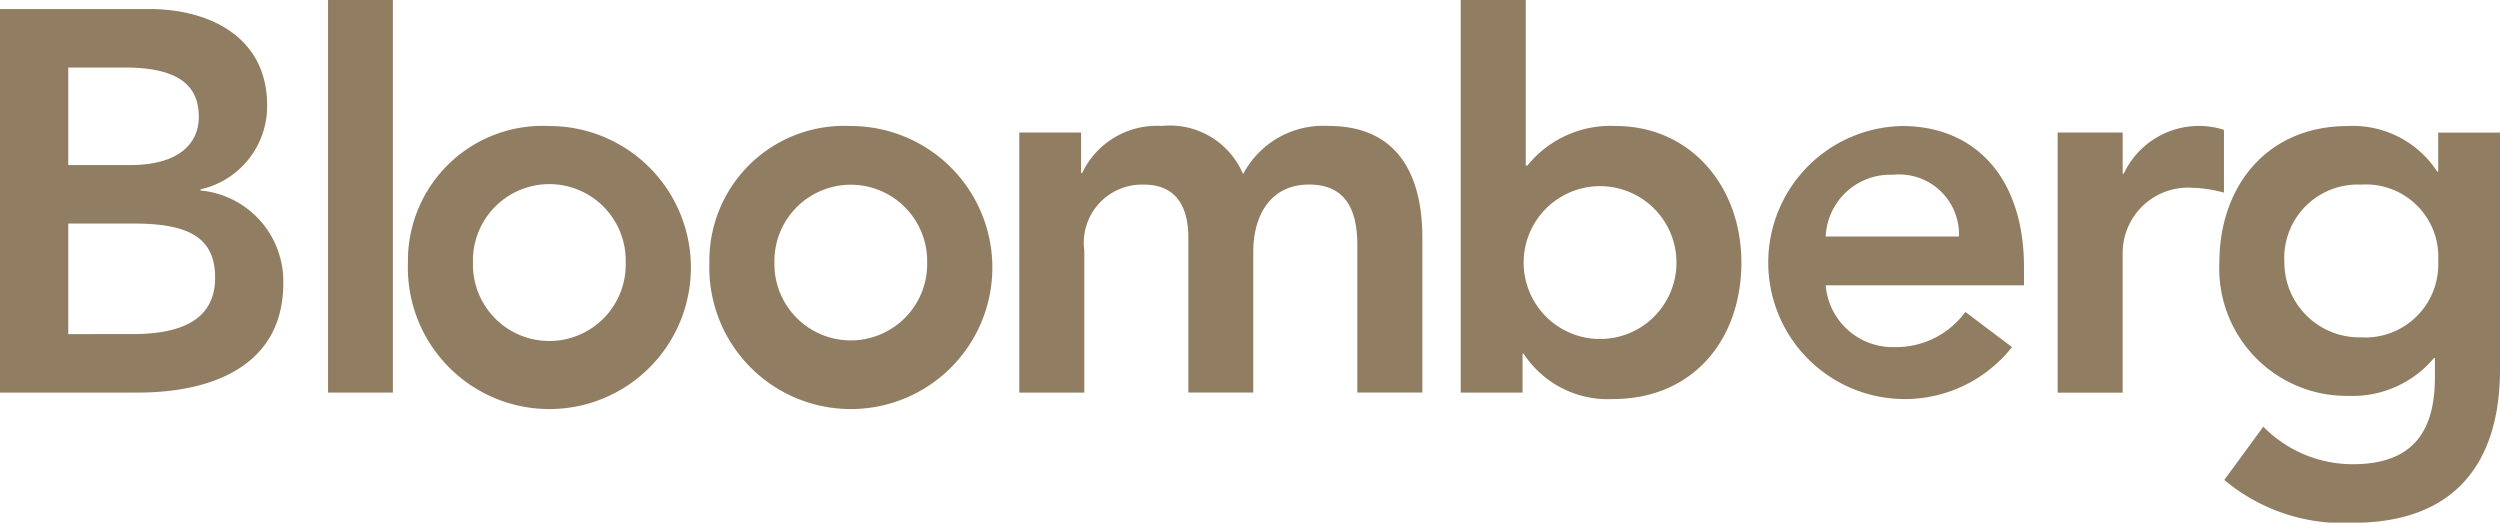
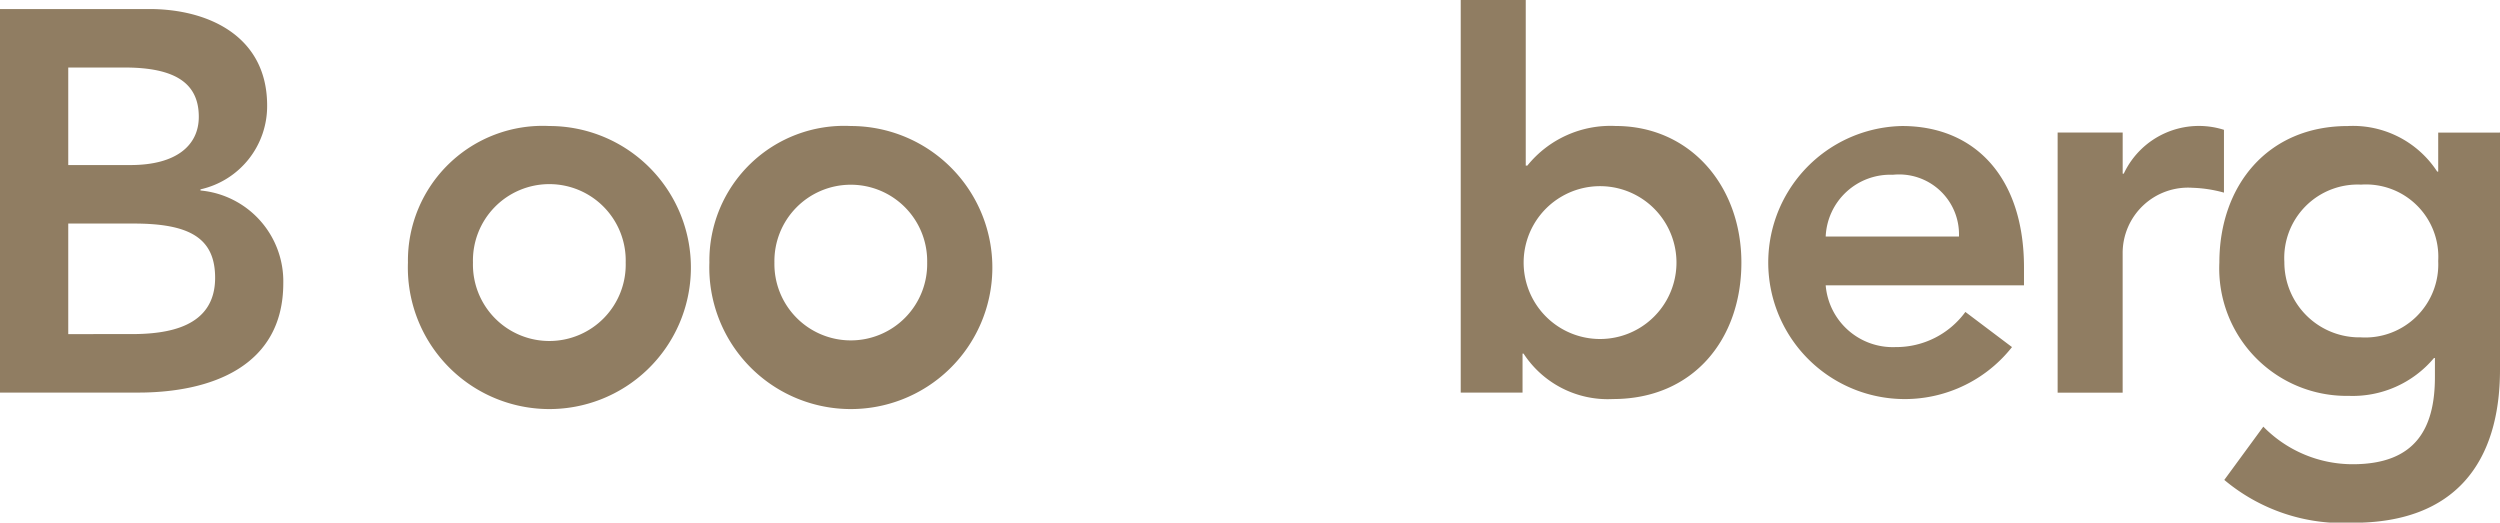
<svg xmlns="http://www.w3.org/2000/svg" id="Group_105402" data-name="Group 105402" width="91.275" height="19.081" viewBox="0 0 91.275 19.081">
  <path id="Path_38435" data-name="Path 38435" d="M2.492,3.182H4.549c1.88,0,2.709.594,2.709,1.8,0,1.049-.829,1.761-2.492,1.761H2.492ZM0,15.05H5.043c2.65,0,5.3-.947,5.3-3.994A3.331,3.331,0,0,0,7.32,7.672V7.63A3.112,3.112,0,0,0,9.753,4.568c0-2.552-2.178-3.521-4.295-3.521H0ZM2.492,8.879H4.884c2.017,0,2.97.515,2.97,1.98,0,1.837-1.784,2.056-3.069,2.056H2.492Z" transform="translate(0 -0.717)" fill="#907d62" />
-   <path id="Line_3396" data-name="Line 3396" d="M-1.383,14.333H-3.75V0h2.367Z" transform="translate(15.727 0)" fill="#907d62" />
  <path id="Path_38436" data-name="Path 38436" d="M52.862,19.569a2.789,2.789,0,1,1,5.576,0,2.789,2.789,0,1,1-5.576,0m-2.374,0a5.167,5.167,0,1,0,5.164-4.985,4.92,4.92,0,0,0-5.164,4.985" transform="translate(-35.594 -9.983)" fill="#907d62" />
  <path id="Path_38437" data-name="Path 38437" d="M88.982,19.569a2.789,2.789,0,1,1,5.577,0,2.789,2.789,0,1,1-5.577,0m-2.374,0a5.167,5.167,0,1,0,5.164-4.985,4.92,4.92,0,0,0-5.164,4.985" transform="translate(-60.708 -9.983)" fill="#907d62" />
-   <path id="Path_38438" data-name="Path 38438" d="M123.918,14.818h2.256V16.3h.037a3.019,3.019,0,0,1,2.908-1.724,2.9,2.9,0,0,1,2.97,1.761,3.307,3.307,0,0,1,3.122-1.761c2.532,0,3.423,1.8,3.423,4.078v5.656h-2.374v-5.38c0-1.186-.354-2.214-1.76-2.214-1.483,0-2.039,1.226-2.039,2.45v5.144H130.09V18.656c0-1.17-.475-1.938-1.623-1.938a2.126,2.126,0,0,0-2.175,2.411v5.182h-2.374Z" transform="translate(-86.704 -9.978)" fill="#907d62" />
  <path id="Path_38439" data-name="Path 38439" d="M184.52,9.587a2.79,2.79,0,1,1-5.58,0,2.79,2.79,0,1,1,5.58,0m-7.873,4.746H178.9V12.91h.037a3.671,3.671,0,0,0,3.267,1.659c2.923,0,4.686-2.175,4.686-4.982S185.013,4.6,182.3,4.6a3.9,3.9,0,0,0-3.224,1.446h-.059V0h-2.374V14.333Z" transform="translate(-123.312)" fill="#907d62" />
  <path id="Path_38440" data-name="Path 38440" d="M214.9,18.62a2.359,2.359,0,0,1,2.452-2.256,2.187,2.187,0,0,1,2.414,2.256Zm7.24,1.78v-.652c0-3.3-1.8-5.164-4.45-5.164a4.985,4.985,0,1,0,4.012,8.071L220,21.372a3.129,3.129,0,0,1-2.551,1.283A2.458,2.458,0,0,1,214.9,20.4Z" transform="translate(-148.244 -9.983)" fill="#907d62" />
  <path id="Path_38441" data-name="Path 38441" d="M247.884,14.818h2.374v1.5h.04a3.029,3.029,0,0,1,3.658-1.6v2.293a4.808,4.808,0,0,0-1.148-.177,2.388,2.388,0,0,0-2.551,2.4v5.08h-2.374V14.818Z" transform="translate(-172.759 -9.978)" fill="#907d62" />
  <path id="Path_38442" data-name="Path 38442" d="M272.716,16.718a2.641,2.641,0,0,1,2.808,2.79,2.667,2.667,0,0,1-2.827,2.787,2.741,2.741,0,0,1-2.79-2.749,2.68,2.68,0,0,1,2.809-2.827m2.808-1.9v1.424h-.037a3.668,3.668,0,0,0-3.267-1.663c-2.926,0-4.686,2.177-4.686,4.987a4.651,4.651,0,0,0,4.726,4.864,3.874,3.874,0,0,0,3.11-1.382h.034v.694c0,1.877-.707,3.184-3,3.184a4.568,4.568,0,0,1-3.265-1.372L267.714,27.5a6.727,6.727,0,0,0,4.707,1.564c3.7,0,5.359-2.178,5.359-5.6V14.818Z" transform="translate(-186.505 -9.978)" fill="#907d62" />
</svg>